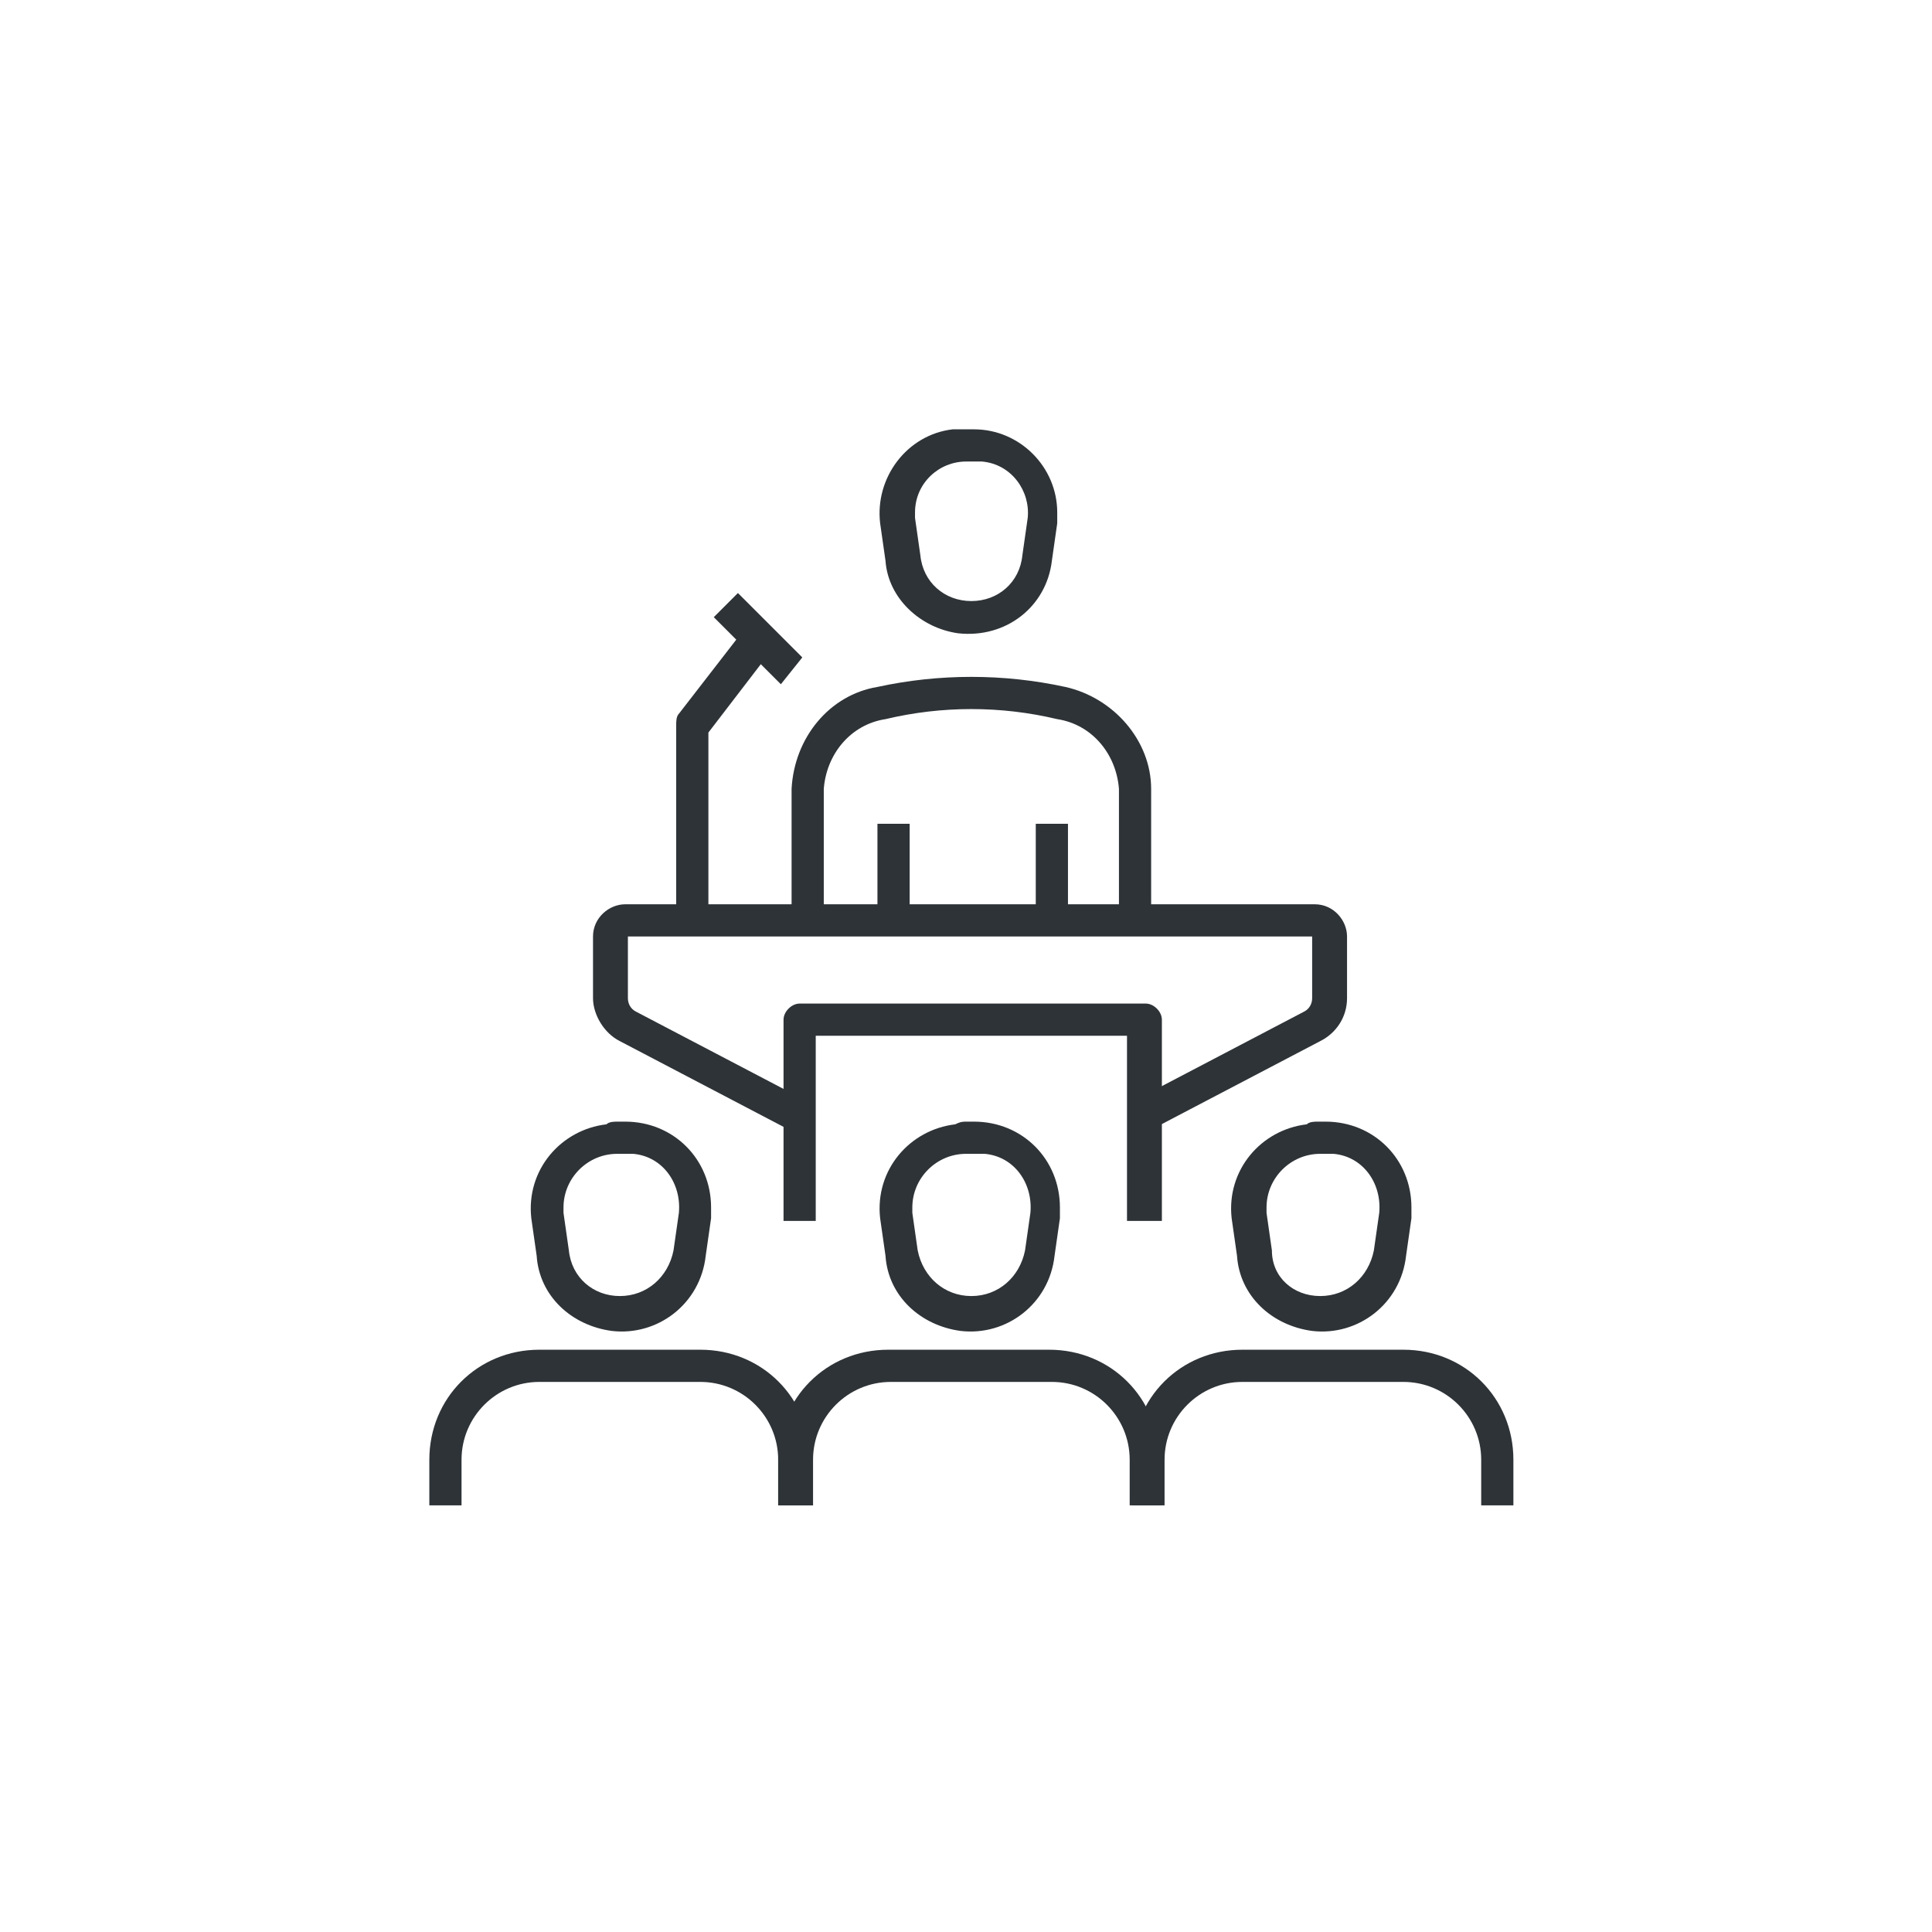
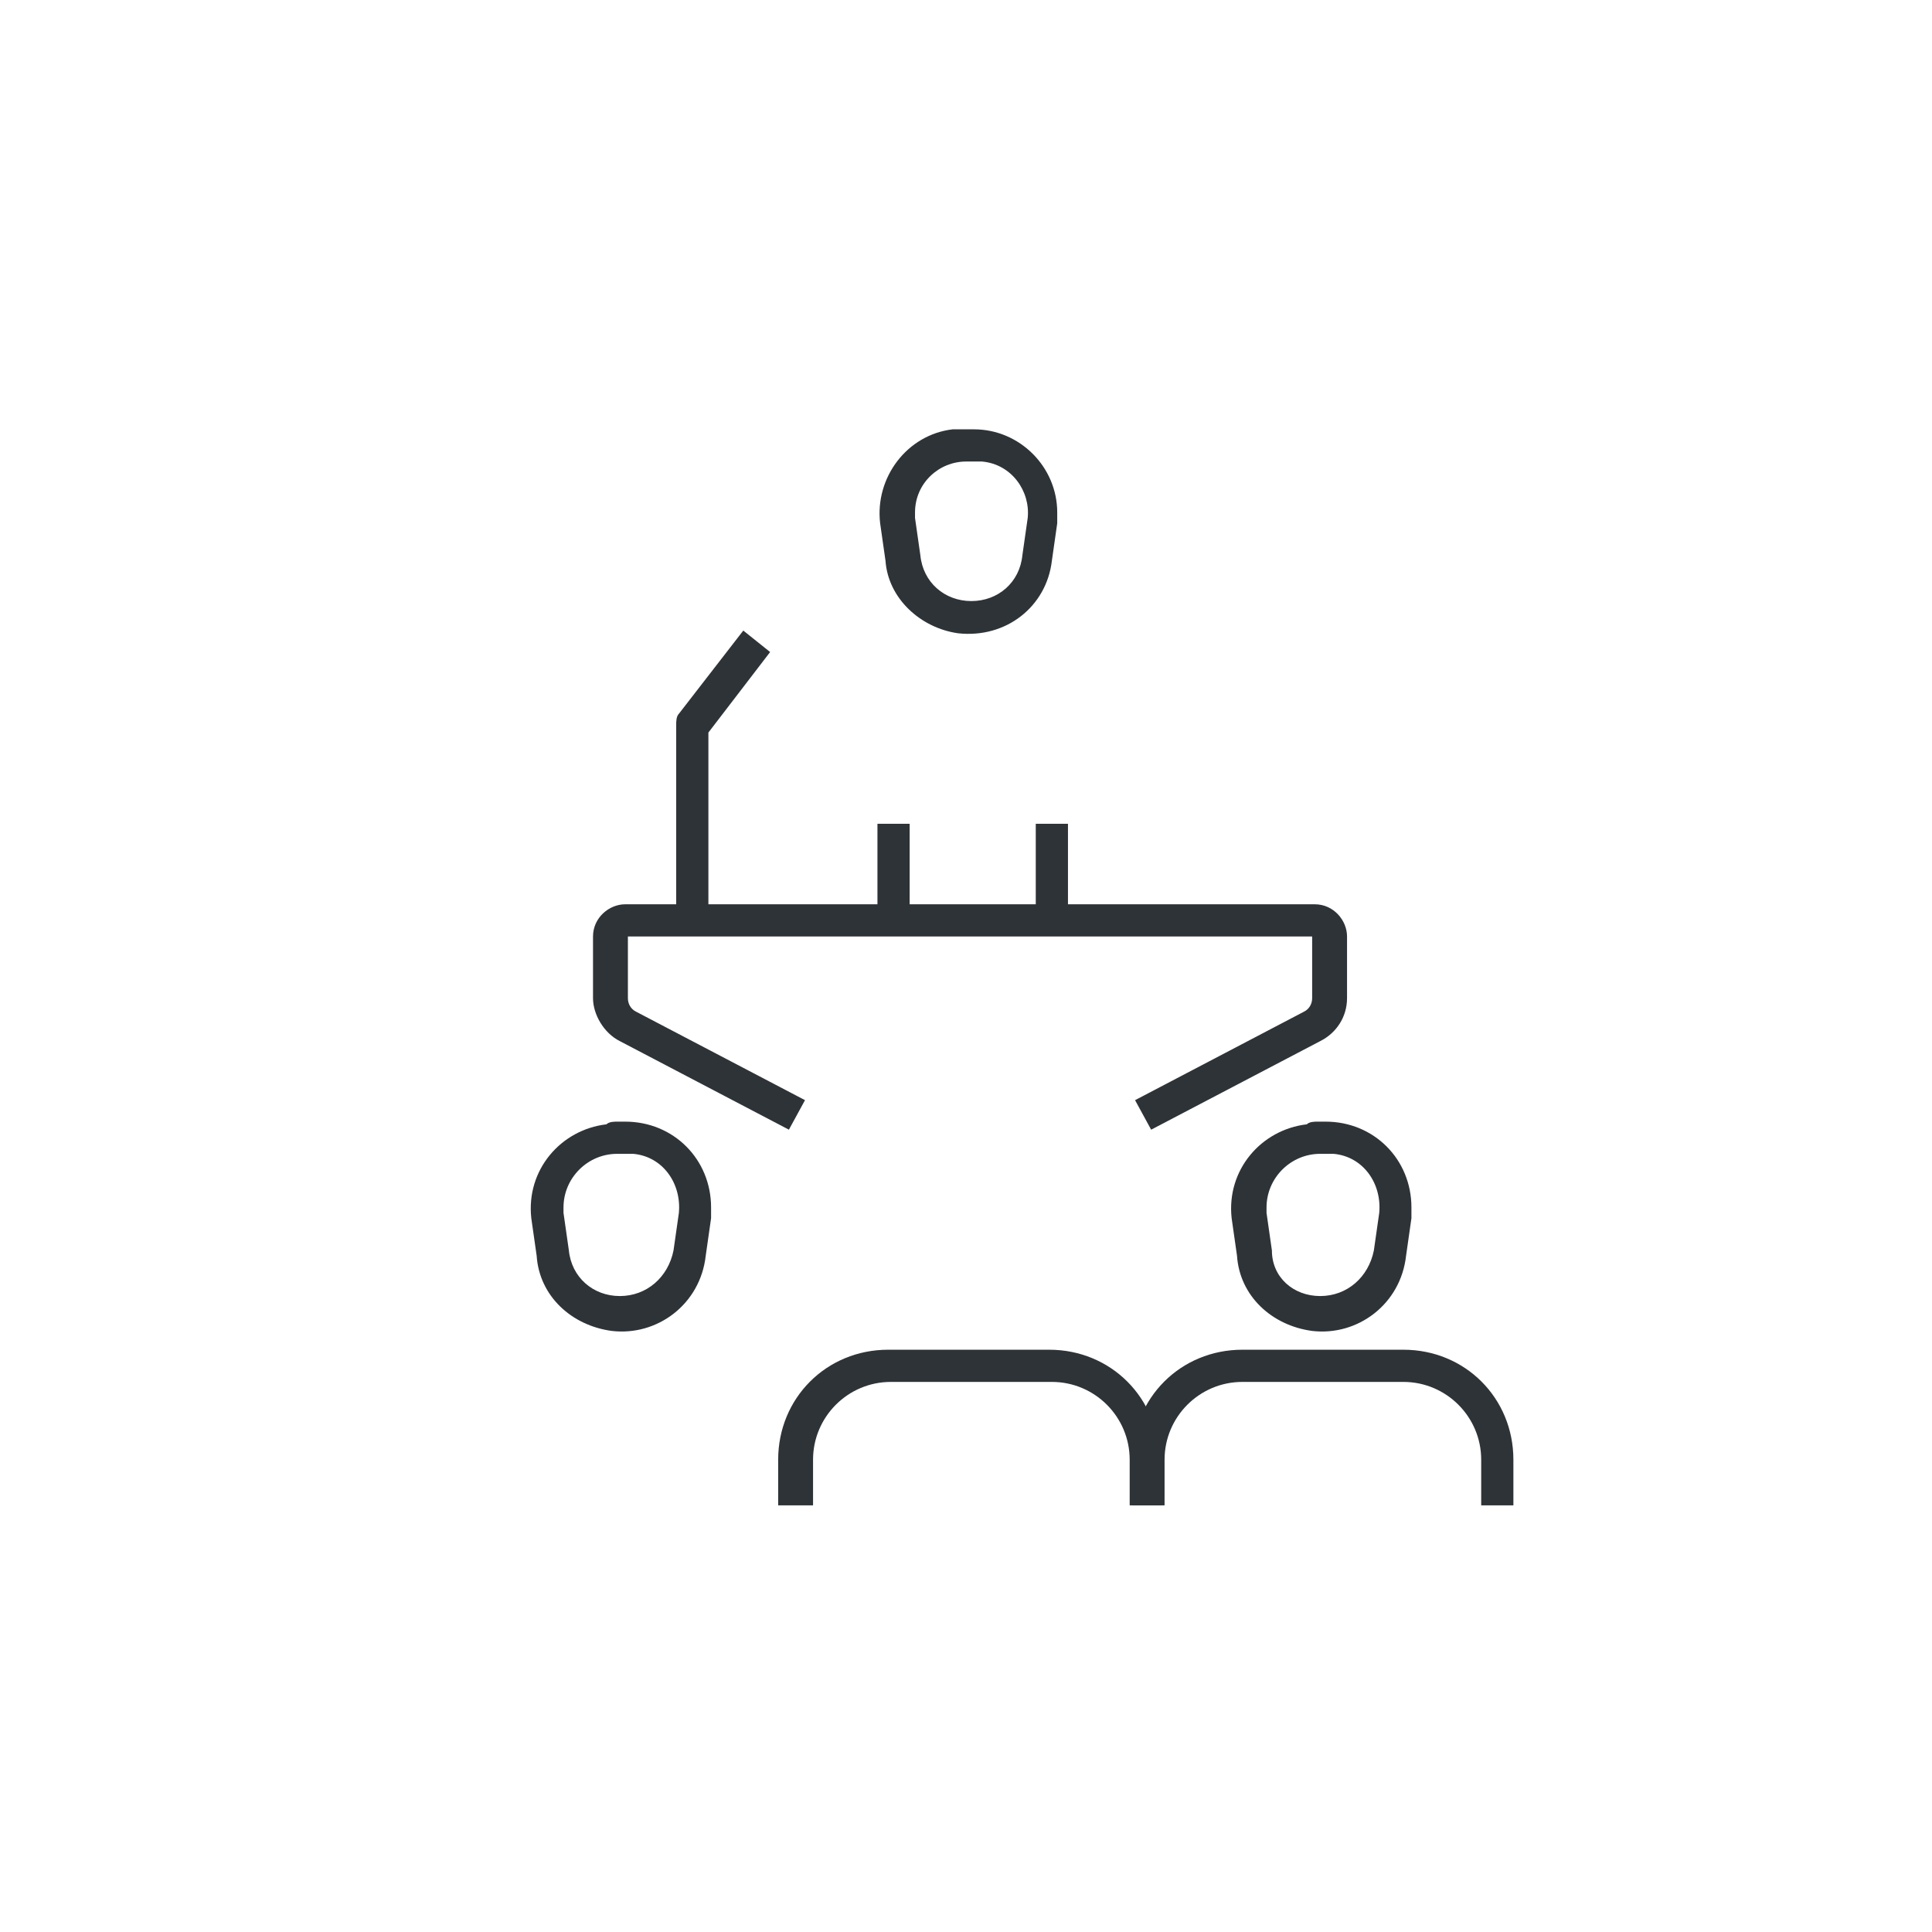
<svg xmlns="http://www.w3.org/2000/svg" version="1.1" id="Layer_1" x="0px" y="0px" viewBox="0 0 72 72" style="enable-background:new 0 0 72 72;" xml:space="preserve">
  <style type="text/css">
	.st0{fill:#2E3337;}
</style>
  <g id="Group_15081" transform="translate(-759 -3182.86)">
    <g id="Group_13287" transform="translate(467 3034.86)">
      <g id="Group_13226" transform="translate(308 164)">
        <g>
          <g id="Group_13225" transform="translate(0 0)">
            <path id="Path_16738" class="st0" d="M20,0h0.3c1.7,0,3.1,1.4,3.1,3.1c0,0.1,0,0.2,0,0.4l-0.2,1.4c-0.2,1.7-1.7,2.9-3.5,2.7       c-1.4-0.2-2.6-1.3-2.7-2.7l-0.2-1.4c-0.2-1.7,1-3.3,2.7-3.5C19.8,0,19.9,0,20,0z M20.2,6.4c1,0,1.8-0.7,1.9-1.7l0.2-1.4       c0.1-1-0.6-2-1.7-2.1c-0.1,0-0.1,0-0.2,0H20c-1,0-1.9,0.8-1.9,1.9c0,0.1,0,0.1,0,0.2l0.2,1.4C18.4,5.7,19.2,6.4,20.2,6.4z" />
            <path id="Line_194" class="st0" d="M17.9,18.3h-1.2v-3.6h1.2V18.3z" />
-             <path id="Path_16739" class="st0" d="M26.9,18.3h-1.2v-4.9c-0.1-1.3-1-2.4-2.3-2.6c-2.1-0.5-4.3-0.5-6.4,0       c-1.3,0.2-2.2,1.3-2.3,2.6v4.9h-1.2v-4.9c0.1-1.9,1.4-3.5,3.2-3.8c2.3-0.5,4.7-0.5,7,0c1.8,0.4,3.2,2,3.2,3.8L26.9,18.3z" />
            <path id="Line_195" class="st0" d="M23.8,18.3h-1.2v-3.6h1.2V18.3z" />
            <path id="Path_16740" class="st0" d="M26.9,26.1L26.3,25l6.3-3.3c0.2-0.1,0.3-0.3,0.3-0.5v-2.3c0,0,0,0,0,0H7.4c0,0,0,0,0,0       v2.3c0,0.2,0.1,0.4,0.3,0.5l6.3,3.3l-0.6,1.1l-6.3-3.3c-0.6-0.3-1-1-1-1.6v-2.3c0-0.7,0.6-1.2,1.2-1.2H33       c0.7,0,1.2,0.6,1.2,1.2v2.3c0,0.7-0.4,1.3-1,1.6L26.9,26.1z" />
            <path id="Path_16741" class="st0" d="M10.5,18.3H9.2V11c0-0.1,0-0.3,0.1-0.4l2.4-3.1l1,0.8l-2.3,3V18.3z" />
-             <path id="Path_16742" class="st0" d="M27.2,29.5H26v-6.9H14.4v6.9h-1.2V22c0-0.3,0.3-0.6,0.6-0.6l0,0h12.9       c0.3,0,0.6,0.3,0.6,0.6c0,0,0,0,0,0V29.5z" />
-             <path id="Path_16743" class="st0" d="M20,25.8h0.3c1.8,0,3.2,1.4,3.2,3.2c0,0.1,0,0.2,0,0.4l-0.2,1.4c-0.2,1.8-1.8,3-3.5,2.8       c-1.5-0.2-2.7-1.3-2.8-2.8l-0.2-1.4c-0.2-1.8,1.1-3.3,2.8-3.5C19.8,25.8,19.9,25.8,20,25.8L20,25.8z M20.2,32.3       c1,0,1.8-0.7,2-1.7l0.2-1.4c0.1-1.1-0.6-2.1-1.7-2.2c-0.1,0-0.2,0-0.2,0H20c-1.1,0-2,0.9-2,2c0,0.1,0,0.2,0,0.2l0.2,1.4       C18.4,31.6,19.2,32.3,20.2,32.3z" />
            <path id="Path_16744" class="st0" d="M27.3,40.1h-1.2v-1.7c0-1.6-1.3-2.9-2.9-2.9h-6c-1.6,0-2.9,1.3-2.9,2.9v1.7H13v-1.7       c0-2.3,1.8-4.1,4.1-4.1h6c2.3,0,4.1,1.8,4.1,4.1L27.3,40.1z" />
            <path id="Path_16745" class="st0" d="M33.1,25.8h0.3c1.8,0,3.2,1.4,3.2,3.2c0,0.1,0,0.2,0,0.4l-0.2,1.4c-0.2,1.8-1.8,3-3.5,2.8       c-1.5-0.2-2.7-1.3-2.8-2.8l-0.2-1.4c-0.2-1.8,1.1-3.3,2.8-3.5C32.8,25.8,33,25.8,33.1,25.8L33.1,25.8z M33.2,32.3       c1,0,1.8-0.7,2-1.7l0.2-1.4c0.1-1.1-0.6-2.1-1.7-2.2c-0.1,0-0.2,0-0.2,0h-0.3c-1.1,0-2,0.9-2,2c0,0.1,0,0.2,0,0.2l0.2,1.4       C31.4,31.6,32.2,32.3,33.2,32.3L33.2,32.3z" />
            <path id="Path_16746" class="st0" d="M40.4,40.1h-1.2v-1.7c0-1.6-1.3-2.9-2.9-2.9c0,0,0,0,0,0h-6c-1.6,0-2.9,1.3-2.9,2.9v1.7       h-1.2v-1.7c0-2.3,1.8-4.1,4.1-4.1h6c2.3,0,4.1,1.8,4.1,4.1L40.4,40.1z" />
            <path id="Path_16747" class="st0" d="M7,25.8h0.3c1.8,0,3.2,1.4,3.2,3.2c0,0.1,0,0.2,0,0.4l-0.2,1.4c-0.2,1.8-1.8,3-3.5,2.8       c-1.5-0.2-2.7-1.3-2.8-2.8l-0.2-1.4c-0.2-1.8,1.1-3.3,2.8-3.5C6.7,25.8,6.9,25.8,7,25.8L7,25.8z M7.1,32.3c1,0,1.8-0.7,2-1.7       l0.2-1.4c0.1-1.1-0.6-2.1-1.7-2.2c-0.1,0-0.2,0-0.2,0H7c-1.1,0-2,0.9-2,2c0,0.1,0,0.2,0,0.2l0.2,1.4       C5.3,31.6,6.1,32.3,7.1,32.3L7.1,32.3z" />
-             <path id="Path_16748" class="st0" d="M14.3,40.1H13v-1.7c0-1.6-1.3-2.9-2.9-2.9h-6c-1.6,0-2.9,1.3-2.9,2.9v1.7H0v-1.7       c0-2.3,1.8-4.1,4.1-4.1h6c2.3,0,4.1,1.8,4.1,4.1L14.3,40.1z" />
-             <path id="Line_196" class="st0" d="M13.1,9.5L10.6,7l0.9-0.9l2.4,2.4L13.1,9.5z" />
          </g>
        </g>
      </g>
    </g>
  </g>
</svg>